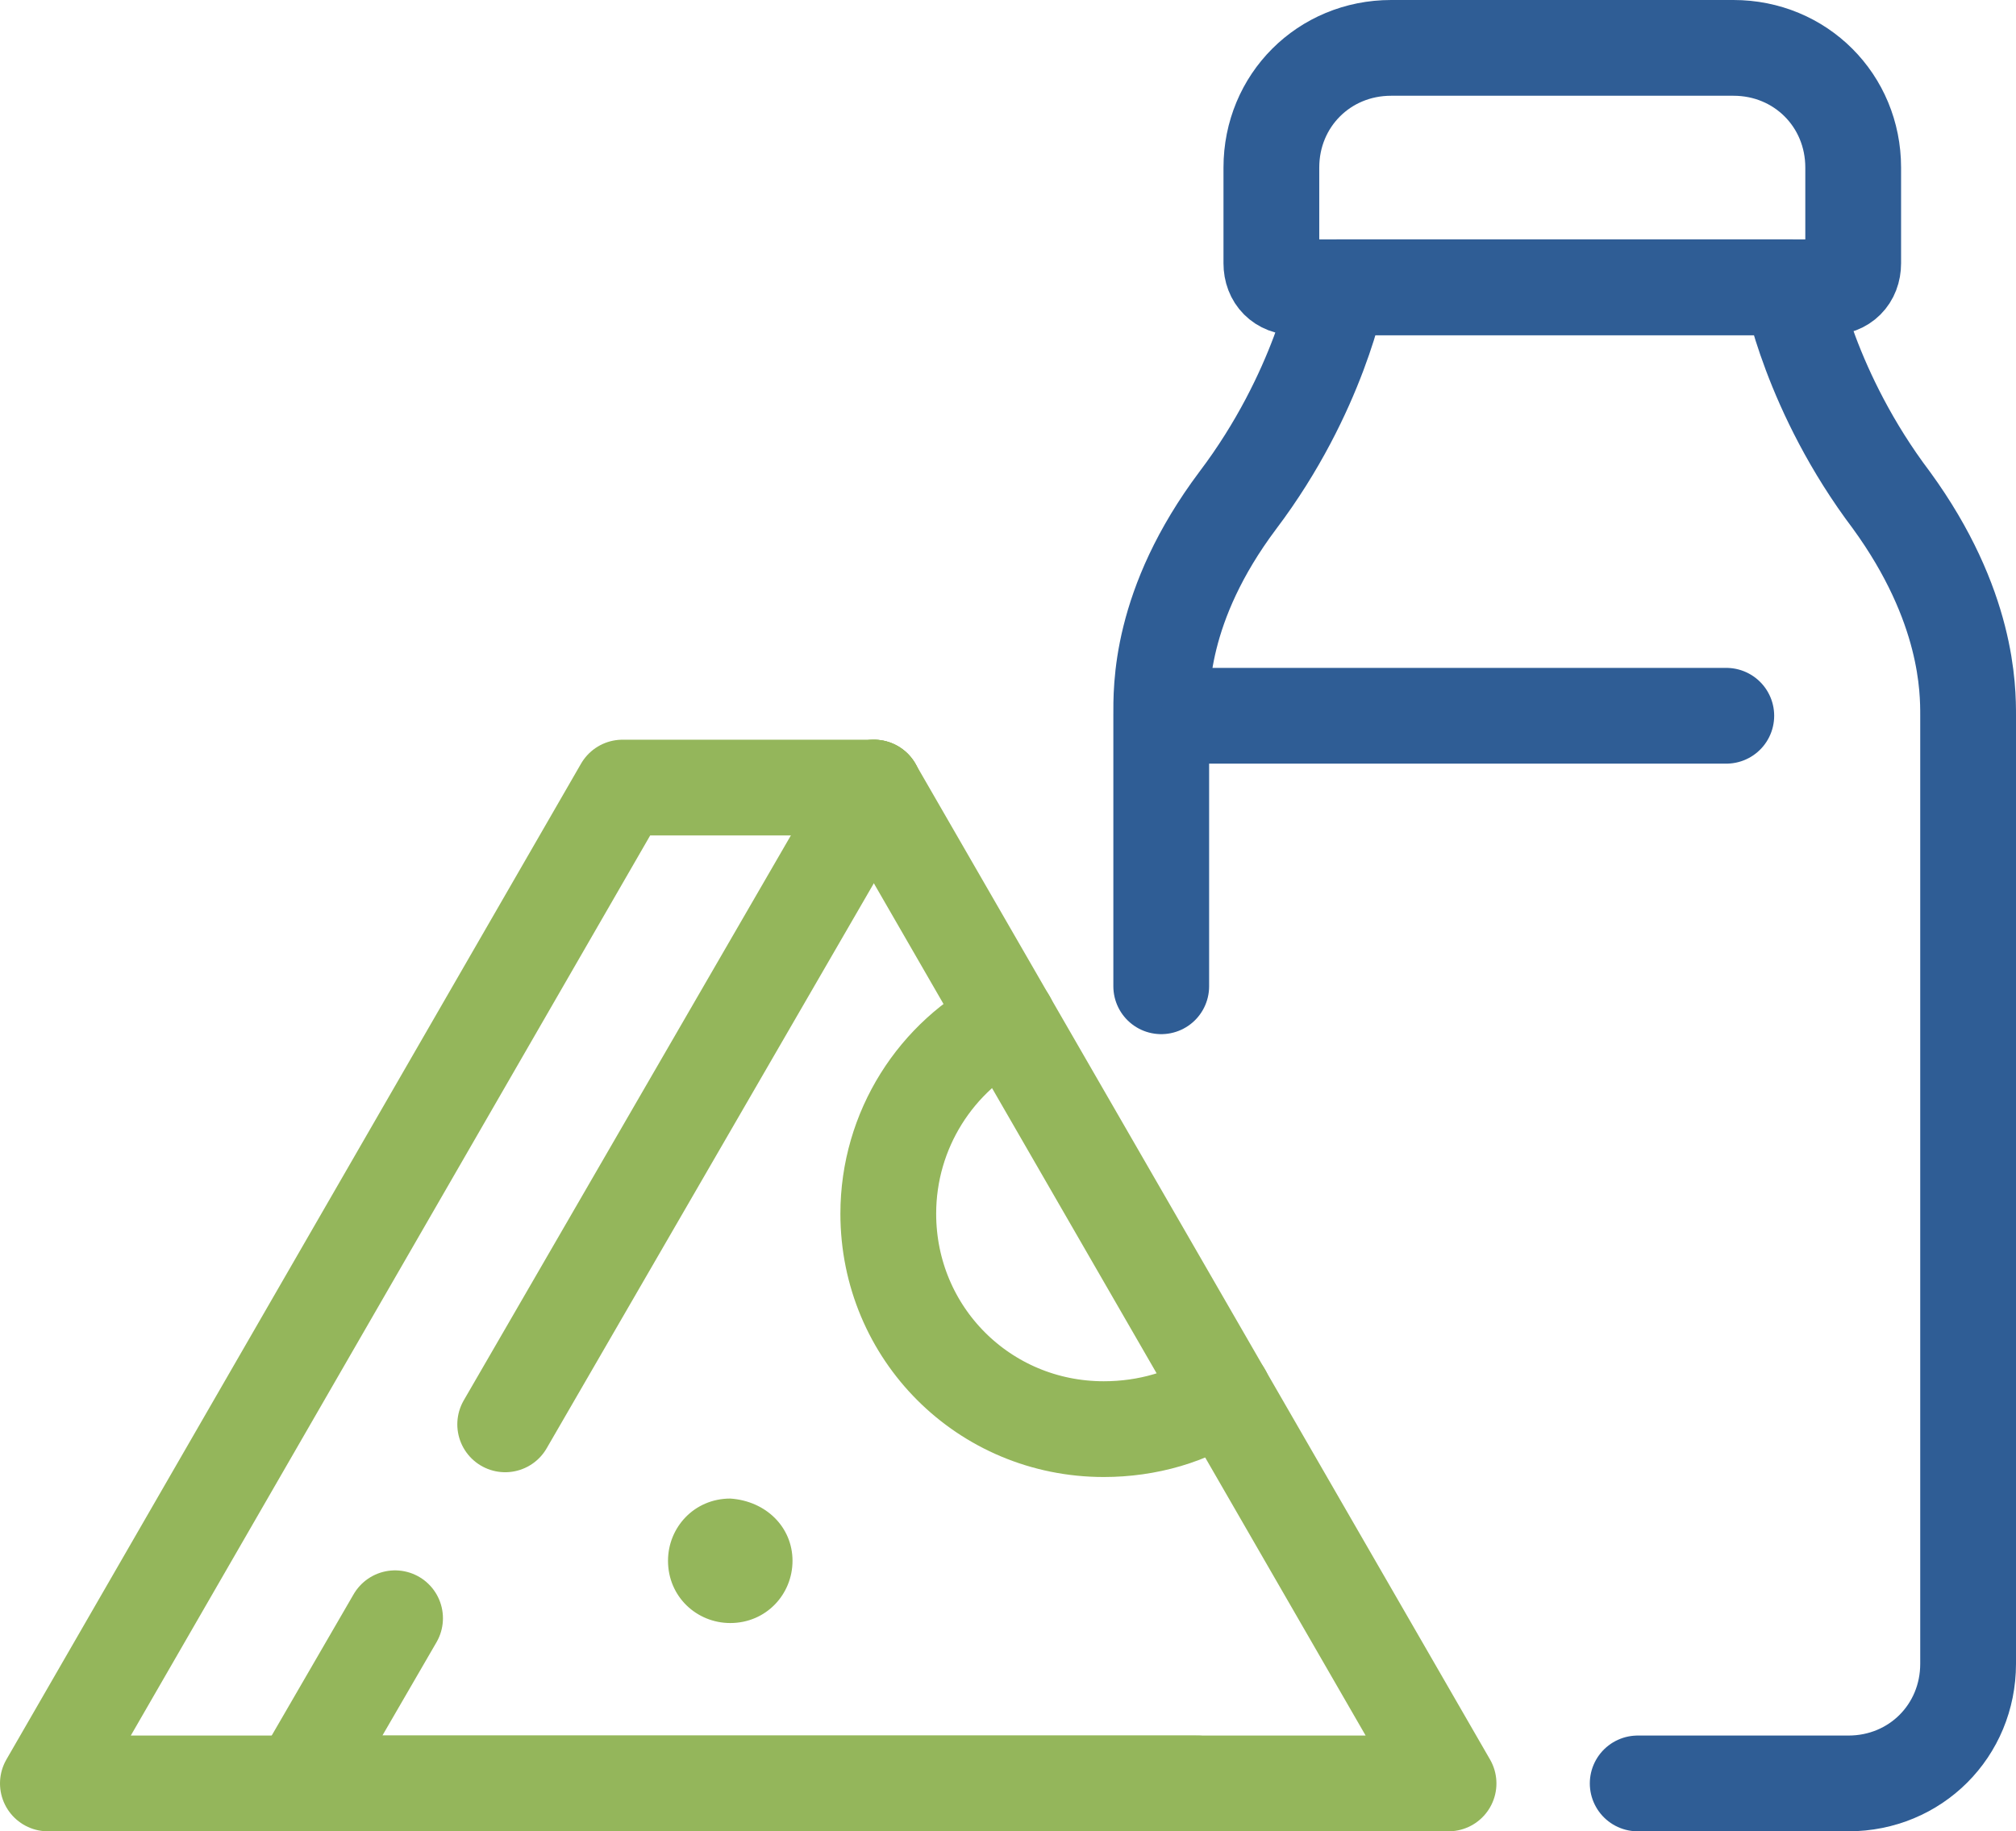
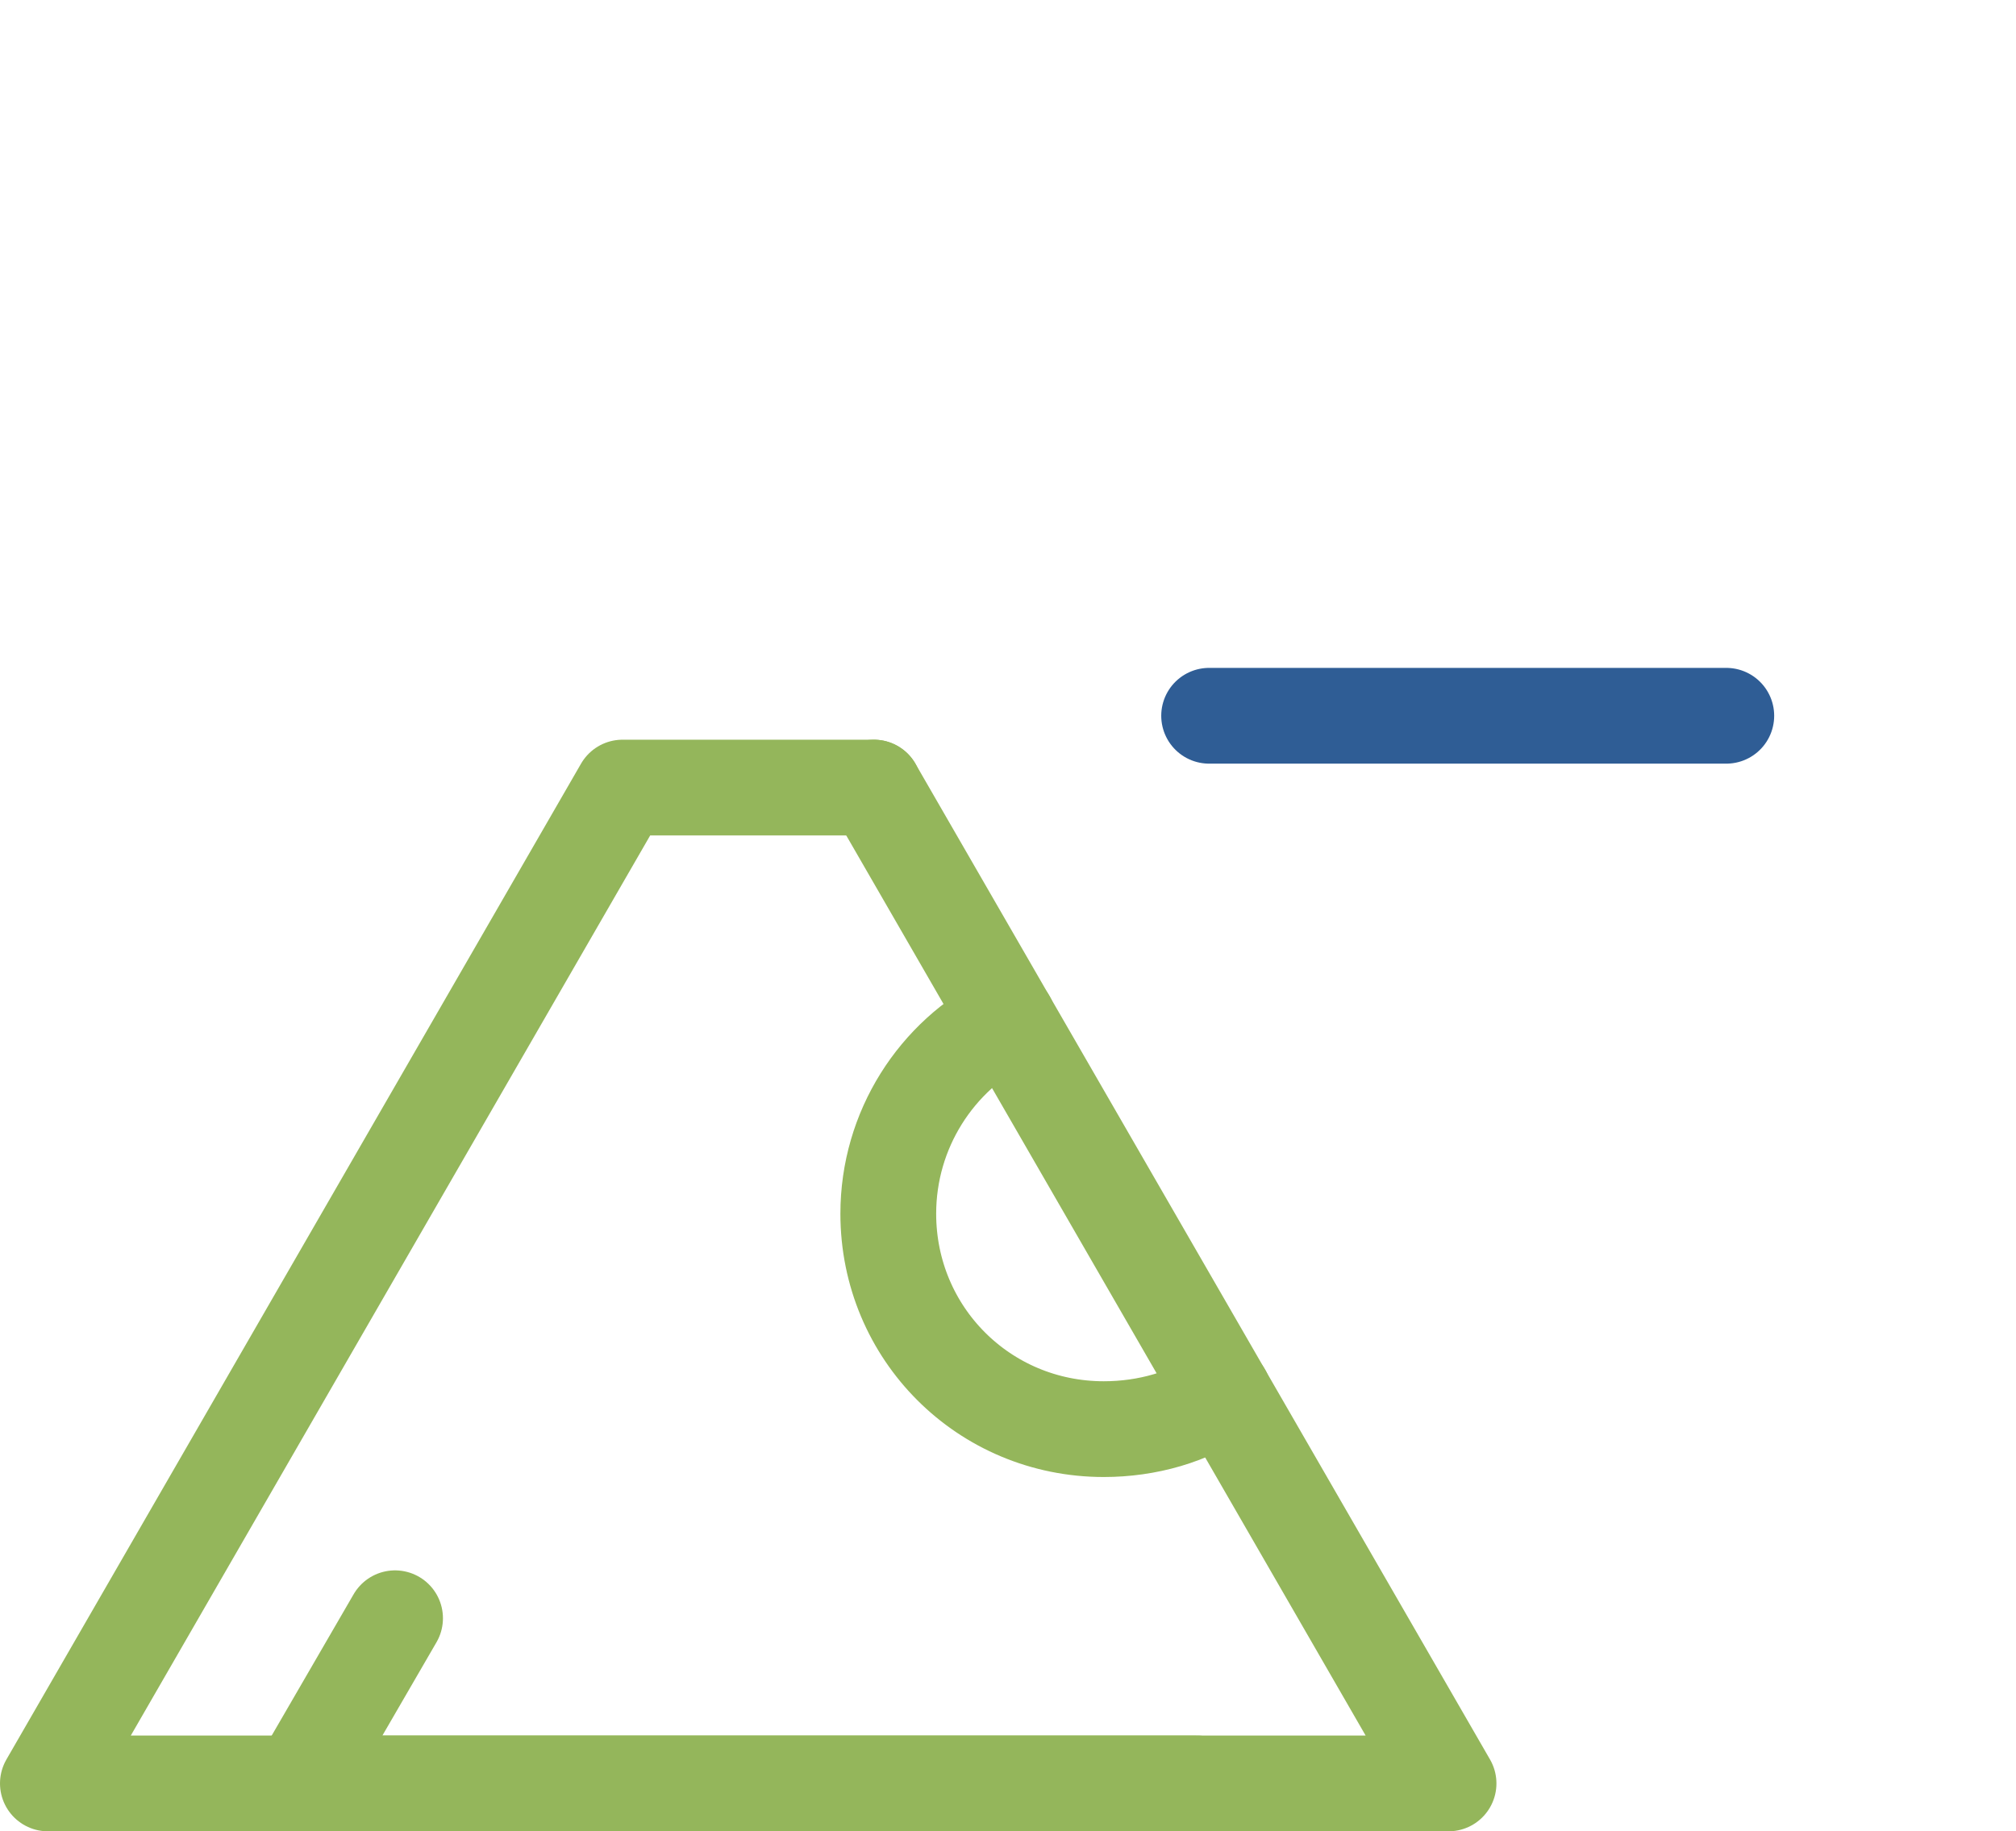
<svg xmlns="http://www.w3.org/2000/svg" xmlns:xlink="http://www.w3.org/1999/xlink" version="1.1" id="Слой_1" x="0px" y="0px" viewBox="0 0 84.2 76.5" style="enable-background:new 0 0 84.2 76.5;" xml:space="preserve">
  <style type="text/css">
	
		.st0{clip-path:url(#SVGID_2_);fill:none;stroke:#2F5D95;stroke-width:4;stroke-linecap:round;stroke-linejoin:round;stroke-miterlimit:10;}
	
		.st1{clip-path:url(#SVGID_2_);fill:none;stroke:#94B65B;stroke-width:4;stroke-linecap:round;stroke-linejoin:round;stroke-miterlimit:10;}
	.st2{clip-path:url(#SVGID_2_);fill:#94B65B;}
</style>
  <g>
    <defs>
      <rect id="SVGID_1_" y="0" width="84.2" height="76.5" />
    </defs>
    <clipPath id="SVGID_2_">
      <use xlink:href="#SVGID_1_" style="overflow:visible;" />
    </clipPath>
-     <path class="st0" d="M76.4,12H54.1c-0.6,0-1-0.4-1-1V7c0-2.8,2.2-5,5-5h14.3c2.8,0,5,2.2,5,5v4C77.4,11.6,77,12,76.4,12z" />
-     <path class="st0" d="M68.4,74.5h8.8c2.8,0,5-2.2,5-5V29.9c0-1.1,0-4.6-3.2-9c-3.4-4.5-4.2-8.9-4.2-8.9h-8.3h-2.3h-8.3   c0,0-0.8,4.4-4.2,8.9c-3.3,4.4-3.2,7.9-3.2,9v11.3" />
    <line class="st0" x1="50.5" y1="29.9" x2="72.1" y2="29.9" />
    <polyline class="st1" points="16.5,67.6 12.5,74.5 60.5,74.5 36.5,32.9  " />
-     <line class="st1" x1="36.5" y1="32.9" x2="21.1" y2="59.5" />
    <polyline class="st1" points="50,74.5 2,74.5 26,32.9 36.5,32.9  " />
    <path class="st1" d="M51.1,58.2c-1.4,1-3.2,1.5-5,1.5c-5,0-9-4-9-9c0-3.5,2-6.6,5-8.1" />
-     <path class="st2" d="M33.1,65.2c0,1.4-1.1,2.6-2.6,2.6c-1.4,0-2.6-1.1-2.6-2.6c0-1.4,1.1-2.6,2.6-2.6C32,62.7,33.1,63.8,33.1,65.2" />
  </g>
</svg>